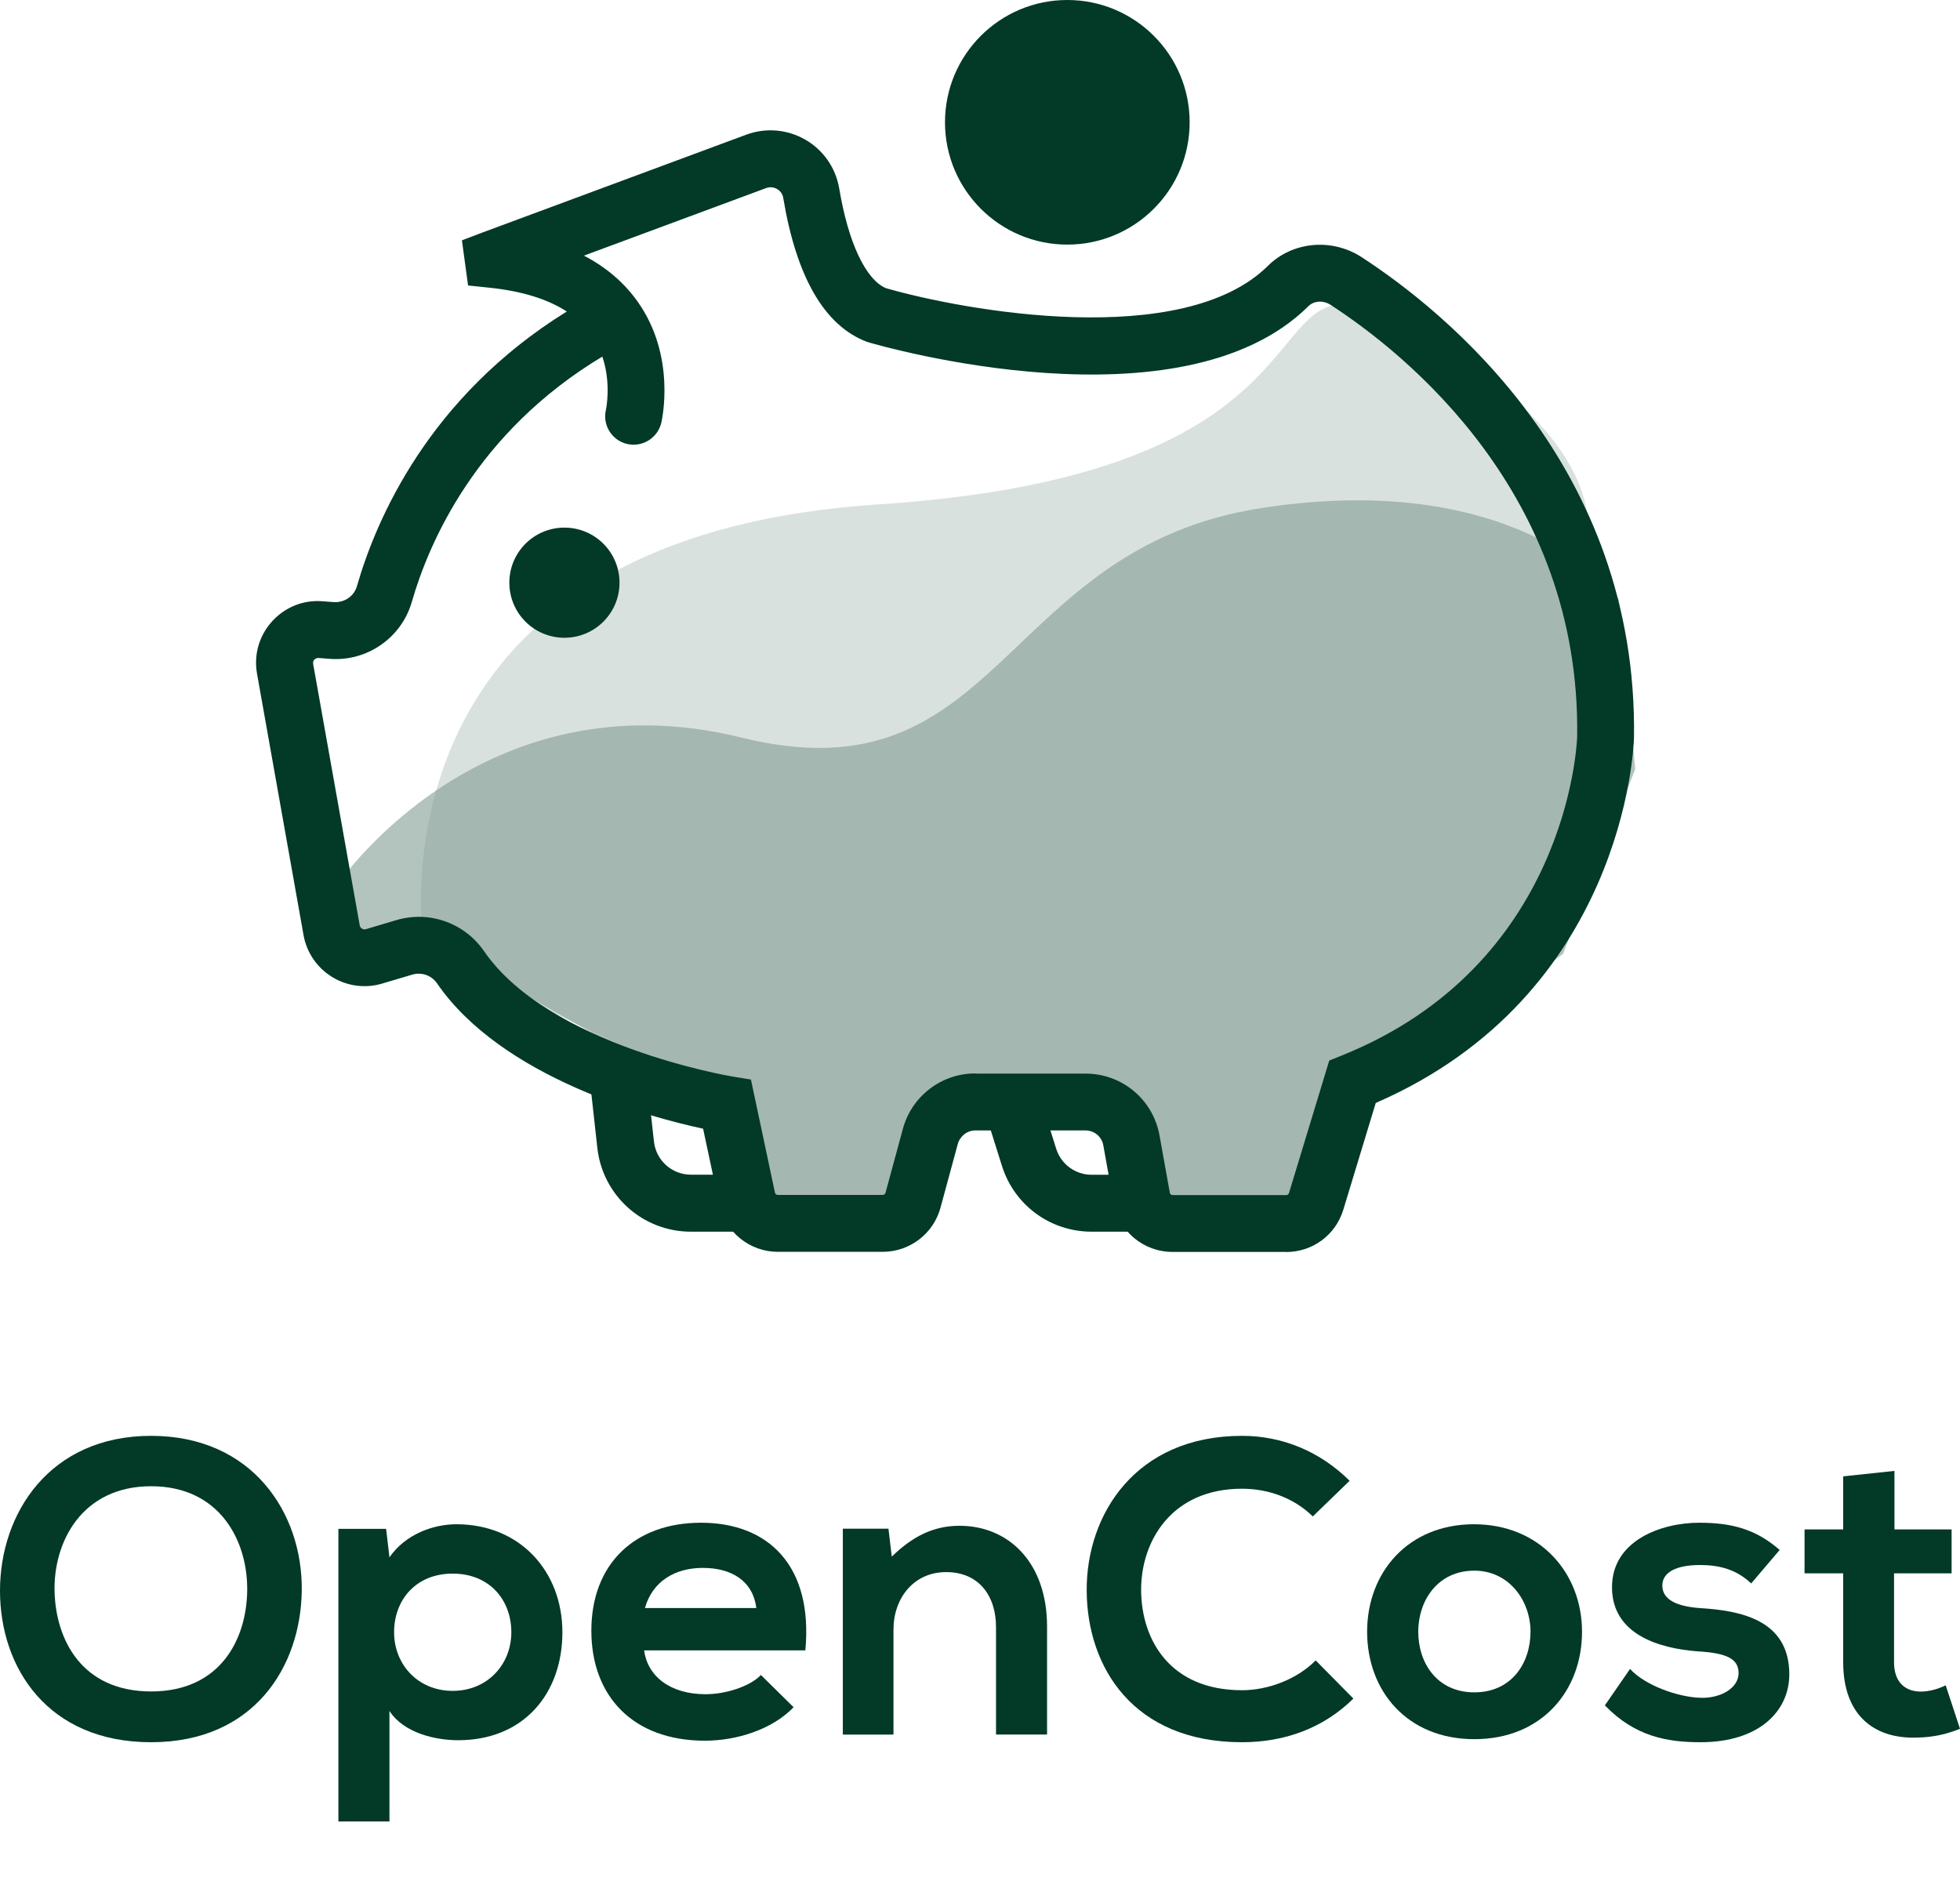
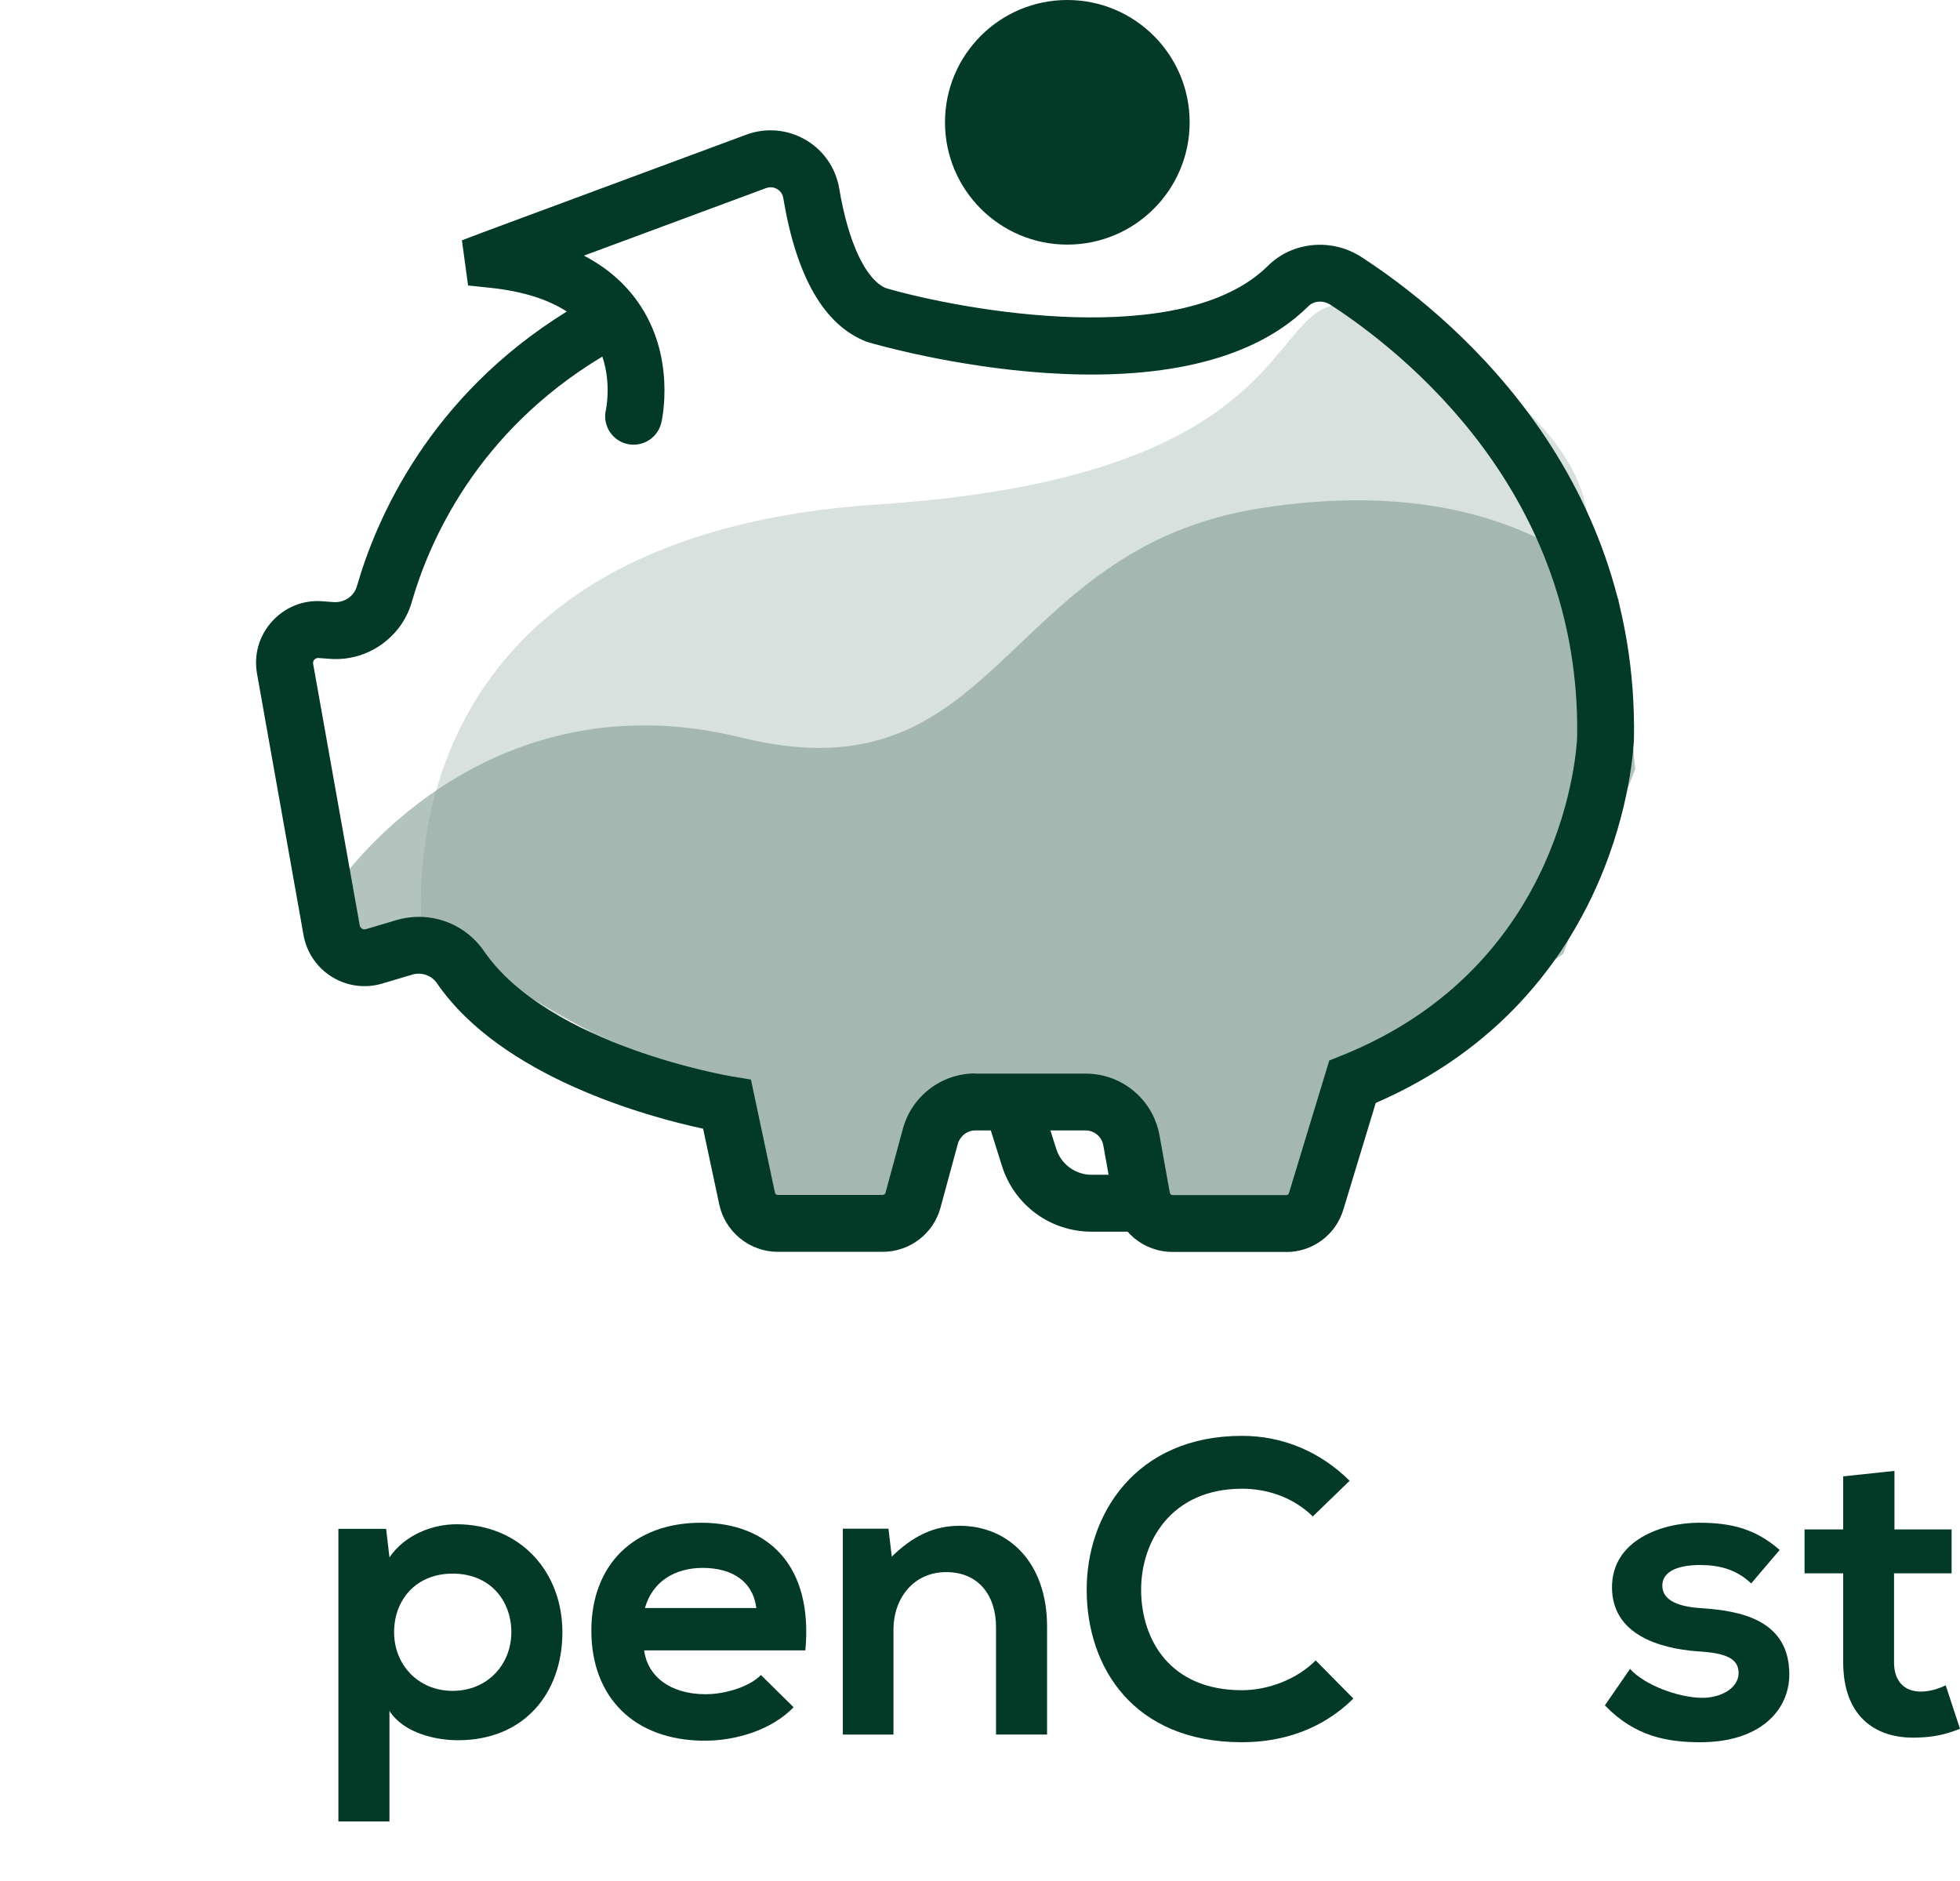
<svg xmlns="http://www.w3.org/2000/svg" width="1286" height="1234" viewBox="0 0 1286 1234" fill="none">
  <g opacity="0.4">
    <path d="M222.485 579.082C222.485 579.082 315.955 441.87 486.466 483.898C656.978 525.927 655.637 360.092 827.423 333.346C999.208 306.668 1062.1 393.138 1062.1 393.138L1072.9 504.611L1025.56 625.803L936.716 689.684L896.888 722.06L873.621 793.448L801.407 798.408L764.864 792.577L758.226 735.332L721.683 712.474L647.658 725.344L619.563 760.201L601.325 798.408H511.678L496.725 731.98L440.938 707.715L343.915 652.28L303.215 619.904L260.905 624.865L226.843 619.033L222.485 578.948V579.082Z" fill="#416A5D" />
  </g>
-   <path d="M483.717 808.06H453.343C421.829 808.06 395.411 784.465 391.924 753.095L387.901 716.697C386.761 706.441 394.137 697.191 404.395 696.051C414.654 694.845 423.907 702.285 425.047 712.541L429.07 748.939C430.478 761.34 440.871 770.657 453.343 770.657H483.717C494.043 770.657 502.425 779.036 502.425 789.292C502.425 799.547 494.043 807.993 483.717 807.993" fill="#023927" />
  <path d="M742.804 808.061H716.319C689.163 808.061 665.494 790.7 657.38 764.826L648.597 736.874C645.512 727.02 651.01 716.563 660.8 713.48C670.657 710.396 681.117 715.826 684.201 725.68L692.985 753.632C696.203 763.887 705.59 770.724 716.319 770.724H742.804C753.13 770.724 761.511 779.103 761.511 789.359C761.511 799.615 753.13 808.061 742.804 808.061Z" fill="#023927" />
-   <path d="M689.833 60.596C689.833 64.886 692.247 68.036 696.941 70.047V52.82C692.18 53.692 689.833 56.306 689.833 60.596Z" fill="#63E892" />
  <path d="M700.293 0C655.972 0 620.033 35.929 620.033 80.236C620.033 124.544 655.972 160.473 700.293 160.473C744.614 160.473 780.554 124.544 780.554 80.236C780.554 35.929 744.614 0 700.293 0Z" fill="#023927" />
  <g opacity="0.3">
    <path d="M278.339 625.065C278.339 625.065 230.866 353.589 576.114 330.932C921.362 308.276 799.864 137.548 940.404 223.28C1080.94 309.013 1034.68 374.369 1034.68 374.369L1046.68 538.729L959.246 669.909L880.661 721.322L873.688 793.514L806.167 794.989L755.476 783.862L735.562 721.322L676.289 715.557L625.933 735.666L594.352 794.855L547.617 814.227L475.671 799.011C475.671 799.011 479.828 744.582 479.828 739.487C479.828 734.393 425.986 715.892 425.986 715.892L416.867 690.018L304.891 637.064L278.339 624.864V625.065Z" fill="#7F9C93" />
  </g>
  <path d="M843.783 821.332H769.289C750.246 821.332 734.02 807.725 730.667 789.023L723.895 751.352C722.889 745.721 717.995 741.632 712.228 741.632H639.88C634.583 741.632 629.889 745.252 628.481 750.346L617.082 792.308C612.456 809.401 596.9 821.265 579.198 821.265H510.269C491.897 821.265 475.738 808.194 471.916 790.163L461.322 740.493C426.388 732.985 329.432 707.178 286.72 645.107C283.166 639.879 276.595 637.6 270.494 639.41L250.646 645.308C239.583 648.593 227.648 646.984 217.791 640.884C208.002 634.852 201.163 624.864 199.151 613.469L168.643 442.003C166.43 429.535 169.984 417.067 178.499 407.683C187.015 398.299 199.084 393.405 211.757 394.478L218.931 395.014C225.904 395.483 232.274 391.193 234.152 384.691C246.825 340.585 281.356 260.416 371.875 204.378C359.404 196.267 342.641 191.038 321.788 188.826L307.104 187.285L303.081 157.657L317.229 152.294L489.484 88.414C502.357 83.587 516.572 84.794 528.507 91.698C540.309 98.535 548.355 110.199 550.634 123.672C556.535 158.997 567.934 183.33 581.21 189.027C632.906 203.975 776.128 229.782 831.982 174.348C848.007 158.461 873.755 156.048 893.2 168.583C947.914 204.109 1074.84 305.863 1072.09 484.233C1071.89 491.472 1064.99 653.084 902.654 723.601L881.399 793.581C876.37 810.205 861.284 821.399 843.85 821.399M640.014 704.363H712.362C736.233 704.363 756.549 721.389 760.774 744.85L767.546 782.521C767.68 783.393 768.484 784.063 769.423 784.063H843.917C844.789 784.063 845.459 783.527 845.728 782.722L872.146 695.783L880.46 692.431C1027.77 633.243 1034.61 489.461 1034.81 483.361C1037.23 324.028 922.434 232.061 872.95 199.953C868.19 196.87 862.088 197.272 858.467 200.892C775.123 283.541 578.327 227.101 570.012 224.621L568.537 224.152C540.912 213.561 522.54 181.788 513.89 129.772C513.354 126.487 511.141 124.745 509.867 124.007C508.593 123.27 505.911 122.197 502.626 123.404L383.14 167.711C397.757 175.353 409.558 185.408 418.409 197.943C443.822 233.804 434.3 275.632 433.898 277.374C431.484 287.429 421.426 293.596 411.436 291.25C401.445 288.904 395.209 278.916 397.556 268.861C397.69 268.325 401.177 251.567 395.209 233.938C312.669 283.541 281.49 355.6 270.158 395.014C263.386 418.475 240.723 434.227 216.115 432.216L208.94 431.68C207.734 431.613 206.795 432.216 206.258 432.753C205.789 433.289 205.253 434.16 205.454 435.501L236.029 607.101C236.23 608.24 236.968 608.91 237.504 609.246C238.041 609.581 238.98 609.916 240.119 609.581L259.967 603.682C281.624 597.247 304.757 605.425 317.564 623.992C360.141 685.929 478.889 705.972 480.096 706.173L492.702 708.251L508.459 782.454C508.66 783.326 509.398 783.929 510.269 783.929H579.198C580.07 783.929 580.808 783.325 581.009 782.521L592.407 740.56C598.174 719.177 617.686 704.229 639.88 704.229" fill="#023927" />
-   <path d="M406.474 382.278C406.474 402.253 390.315 418.408 370.333 418.408C350.352 418.408 334.193 402.253 334.193 382.278C334.193 362.303 350.352 346.148 370.333 346.148C390.315 346.148 406.474 362.303 406.474 382.278Z" fill="#023927" />
-   <path d="M197.993 1043.34C197.423 1093.18 166.866 1143 99.139 1143C31.412 1143 0 1094.27 0 1043.6C0 992.927 32.495 942 99.139 942C165.783 942 198.563 992.927 197.993 1043.31M35.802 1044.14C36.628 1075.8 53.703 1109.69 99.139 1109.69C144.575 1109.69 161.649 1075.54 162.191 1043.88C162.761 1011.39 144.575 975.058 99.139 975.058C53.703 975.058 34.975 1011.68 35.802 1044.17" fill="#023927" />
  <path d="M222.028 1195V1003.01H253.34L255.529 1021.69C265.966 1006.6 284.11 1000 299.496 1000C341.272 1000 369 1031.02 369 1070.85C369 1110.68 344.002 1141.69 300.576 1141.69C286.3 1141.69 265.142 1137.29 255.529 1122.48V1195H222H222.028ZM335.499 1070.85C335.499 1049.7 321.223 1032.38 297.021 1032.38C272.82 1032.38 258.572 1049.7 258.572 1070.85C258.572 1092 274.242 1109.31 297.021 1109.31C319.801 1109.31 335.499 1092 335.499 1070.85Z" fill="#023927" />
  <path d="M422.612 1082.7C424.801 1099.44 439.363 1111.51 462.997 1111.51C475.368 1111.51 491.579 1106.85 499.258 1098.9L520.702 1120.04C506.425 1134.87 483.047 1142 462.456 1142C415.758 1142 388 1113.19 388 1069.8C388 1026.42 416.042 999 459.982 999C503.922 999 533.614 1026.99 528.409 1082.73H422.64L422.612 1082.7ZM496.243 1054.97C494.053 1037.41 480.317 1028.63 461.063 1028.63C442.918 1028.63 428.101 1037.41 423.152 1054.97H496.243Z" fill="#023927" />
  <path d="M653.514 1137.97V1067.46C653.514 1046.95 642.258 1031.39 620.824 1031.39C599.391 1031.39 586.23 1048.59 586.23 1069.1V1138H553V1002.92H582.933L585.121 1021.23C598.851 1007.85 612.581 1001 629.608 1001C661.473 1001 687 1024.8 687 1067.15V1137.94H653.486L653.514 1137.97Z" fill="#023927" />
  <path d="M888 1114.35C868.208 1133.91 842.672 1143 814.918 1143C743.486 1143 713.258 1093.72 713.002 1043.61C712.717 993.219 745.419 942 814.918 942C841.023 942 865.763 951.919 885.526 971.472L861.355 994.872C848.729 982.474 831.696 976.688 814.918 976.688C768.481 976.688 748.434 1011.38 748.718 1043.61C749.002 1075.56 767.401 1108.88 814.918 1108.88C831.667 1108.88 850.634 1102.01 863.26 1089.33L888 1114.38V1114.35Z" fill="#023927" />
-   <path d="M1038 1070.5C1038 1109.46 1011.34 1141 967.358 1141C923.374 1141 897 1109.46 897 1070.5C897 1031.54 923.943 1000 967.073 1000C1010.2 1000 1038 1031.83 1038 1070.5ZM930.543 1070.5C930.543 1091.08 942.919 1110.28 967.358 1110.28C991.797 1110.28 1004.2 1091.08 1004.2 1070.5C1004.2 1049.92 989.919 1030.44 967.358 1030.44C943.175 1030.44 930.543 1050.2 930.543 1070.5Z" fill="#023927" />
  <path d="M1149.01 1038.83C1139.39 1029.75 1128.37 1026.74 1115.45 1026.74C1099.48 1026.74 1090.69 1031.69 1090.69 1040.19C1090.69 1048.7 1098.66 1053.93 1115.99 1055.04C1141.55 1056.69 1174 1062.47 1174 1098.48C1174 1122.38 1154.47 1143 1115.71 1143C1094.24 1143 1072.81 1139.42 1053 1118.82L1069.51 1094.9C1079.13 1105.62 1101.13 1113.59 1116.25 1113.87C1128.88 1114.15 1140.73 1107.55 1140.73 1097.66C1140.73 1088.32 1133.01 1084.46 1113.77 1083.37C1088.21 1081.44 1057.67 1072.11 1057.67 1041.33C1057.67 1010.55 1090.12 999 1114.88 999C1136.06 999 1152 1003.12 1167.68 1016.86L1148.98 1038.85L1149.01 1038.83Z" fill="#023927" />
  <path d="M1243 965V1003.4H1280.49V1032.18H1242.72V1090.59C1242.72 1103.48 1249.91 1109.78 1260.35 1109.78C1265.6 1109.78 1271.65 1108.13 1276.61 1105.66L1286 1134.19C1276.36 1138.02 1268.37 1139.66 1258.15 1139.95C1228.65 1141.06 1209.36 1124.31 1209.36 1090.59V1032.18H1184V1003.4H1209.36V968.576L1243 965V965Z" fill="#023927" />
</svg>